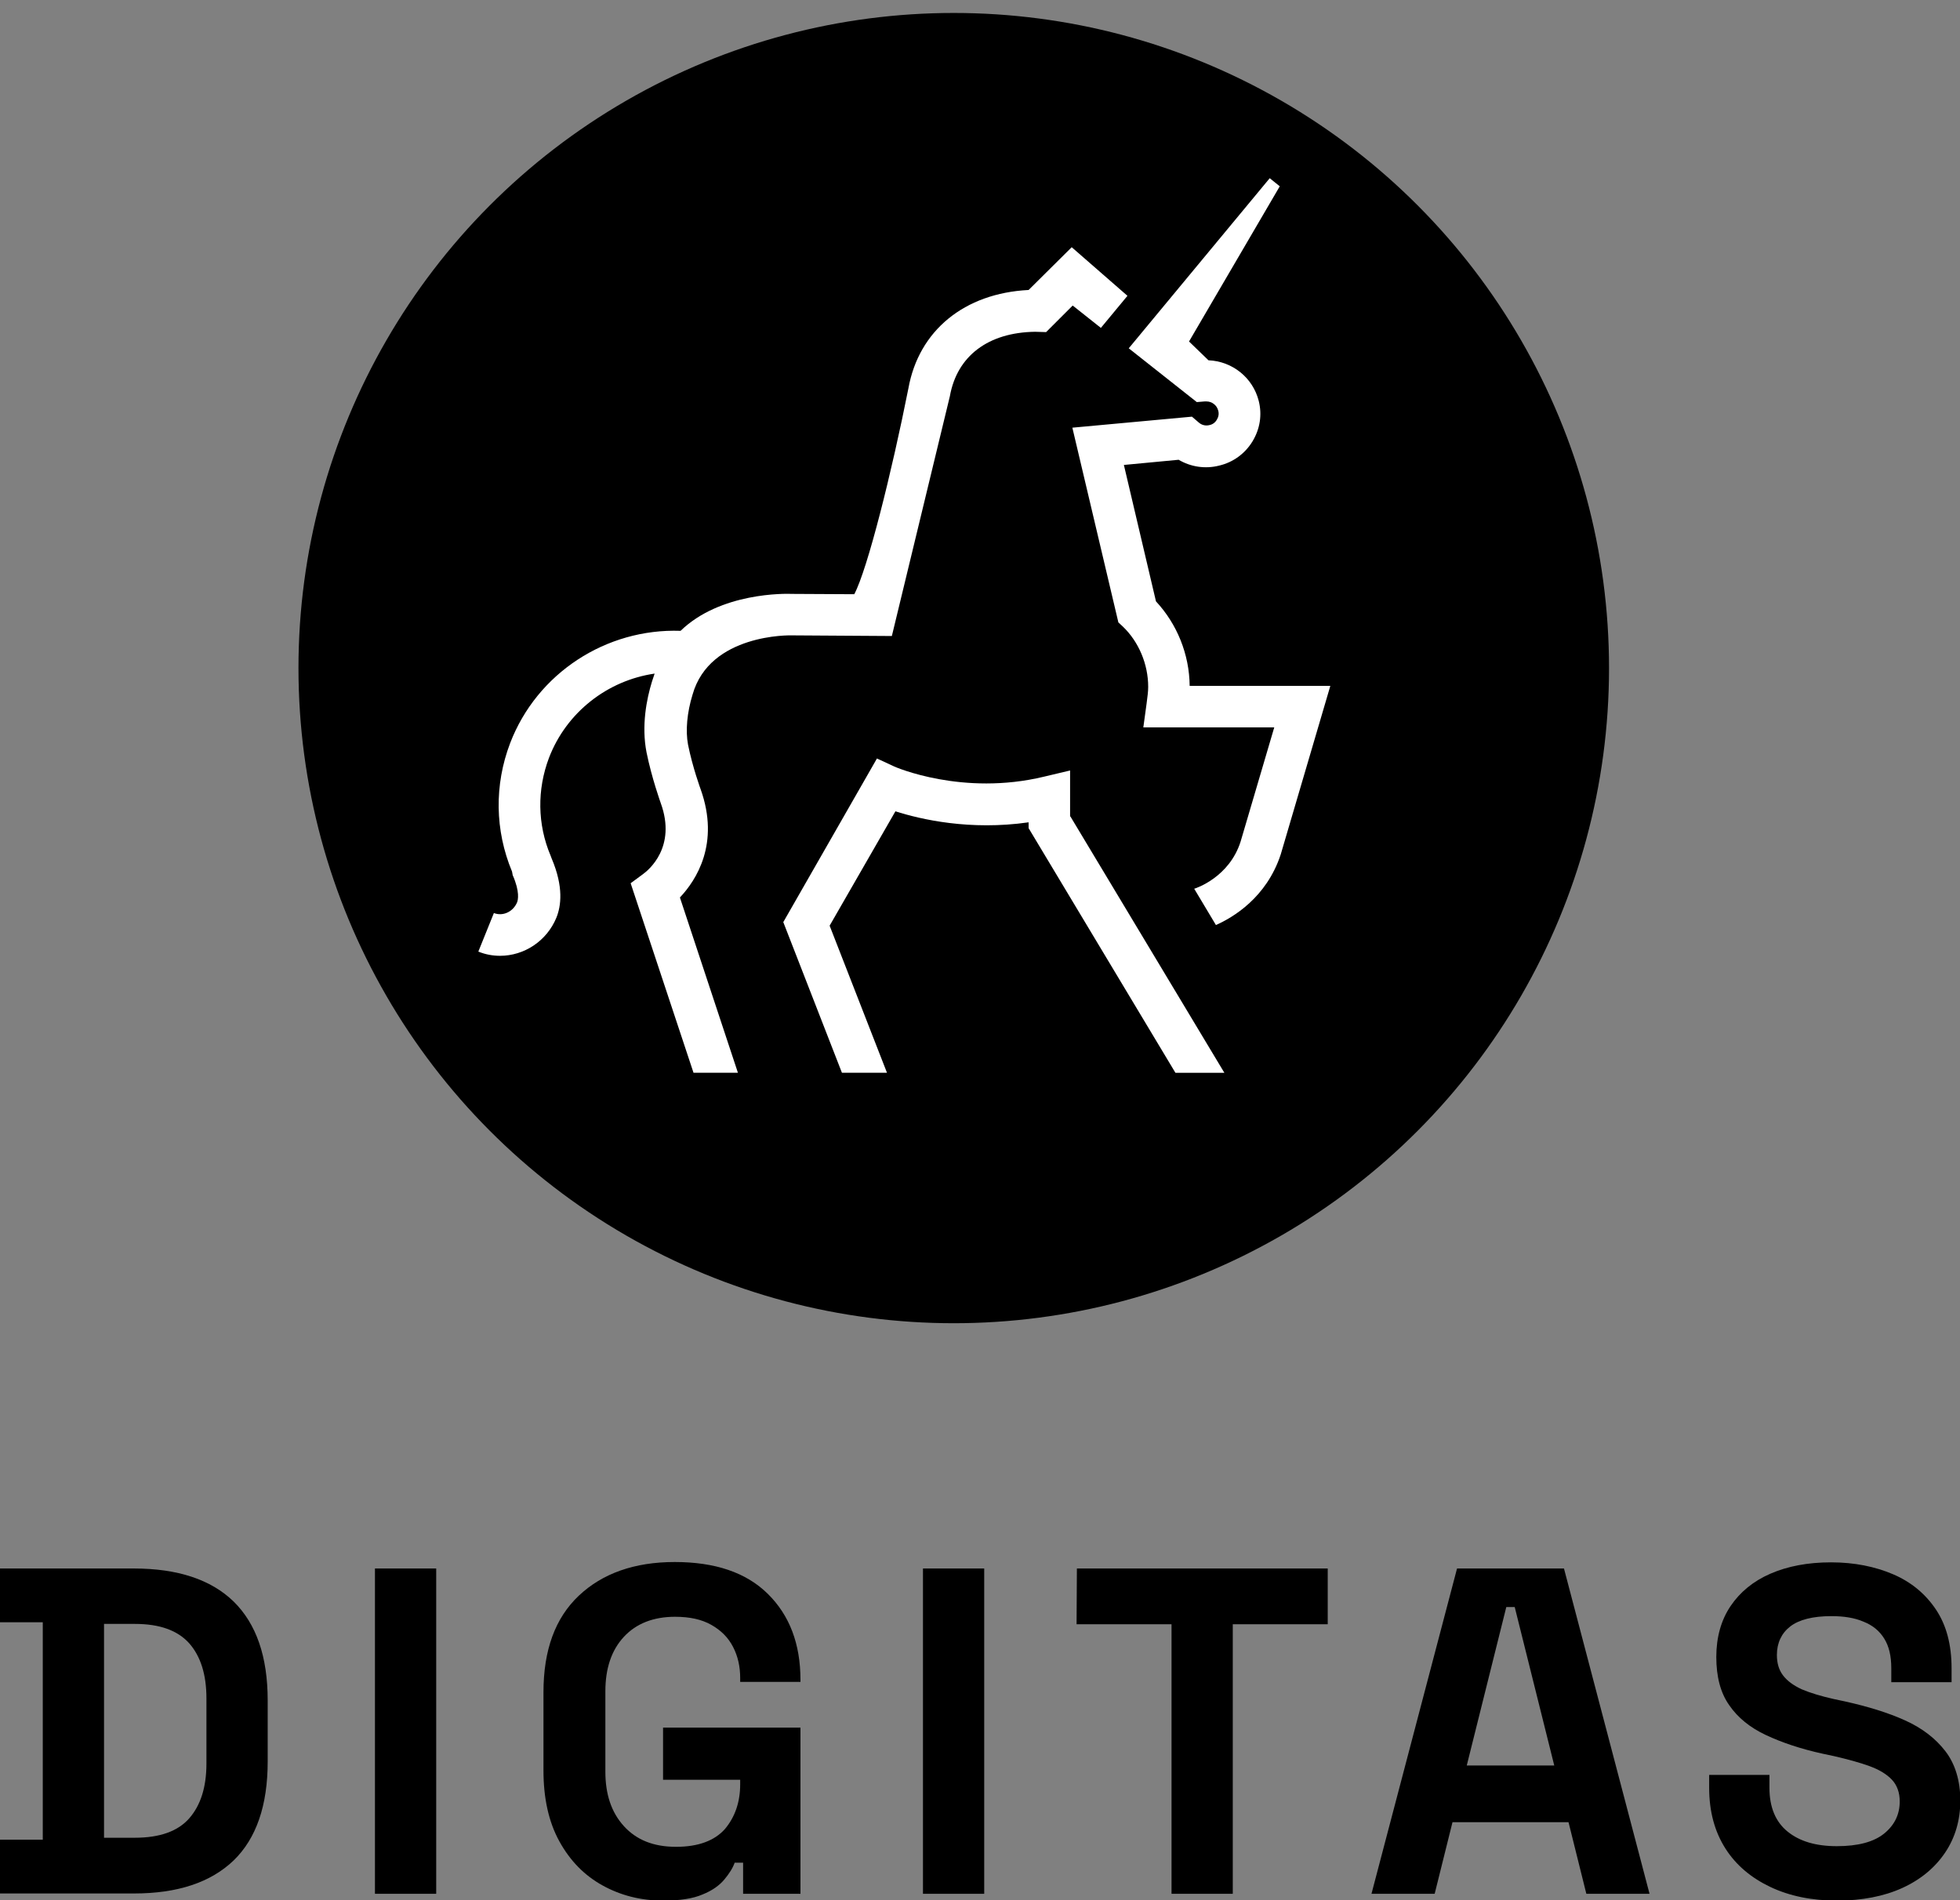
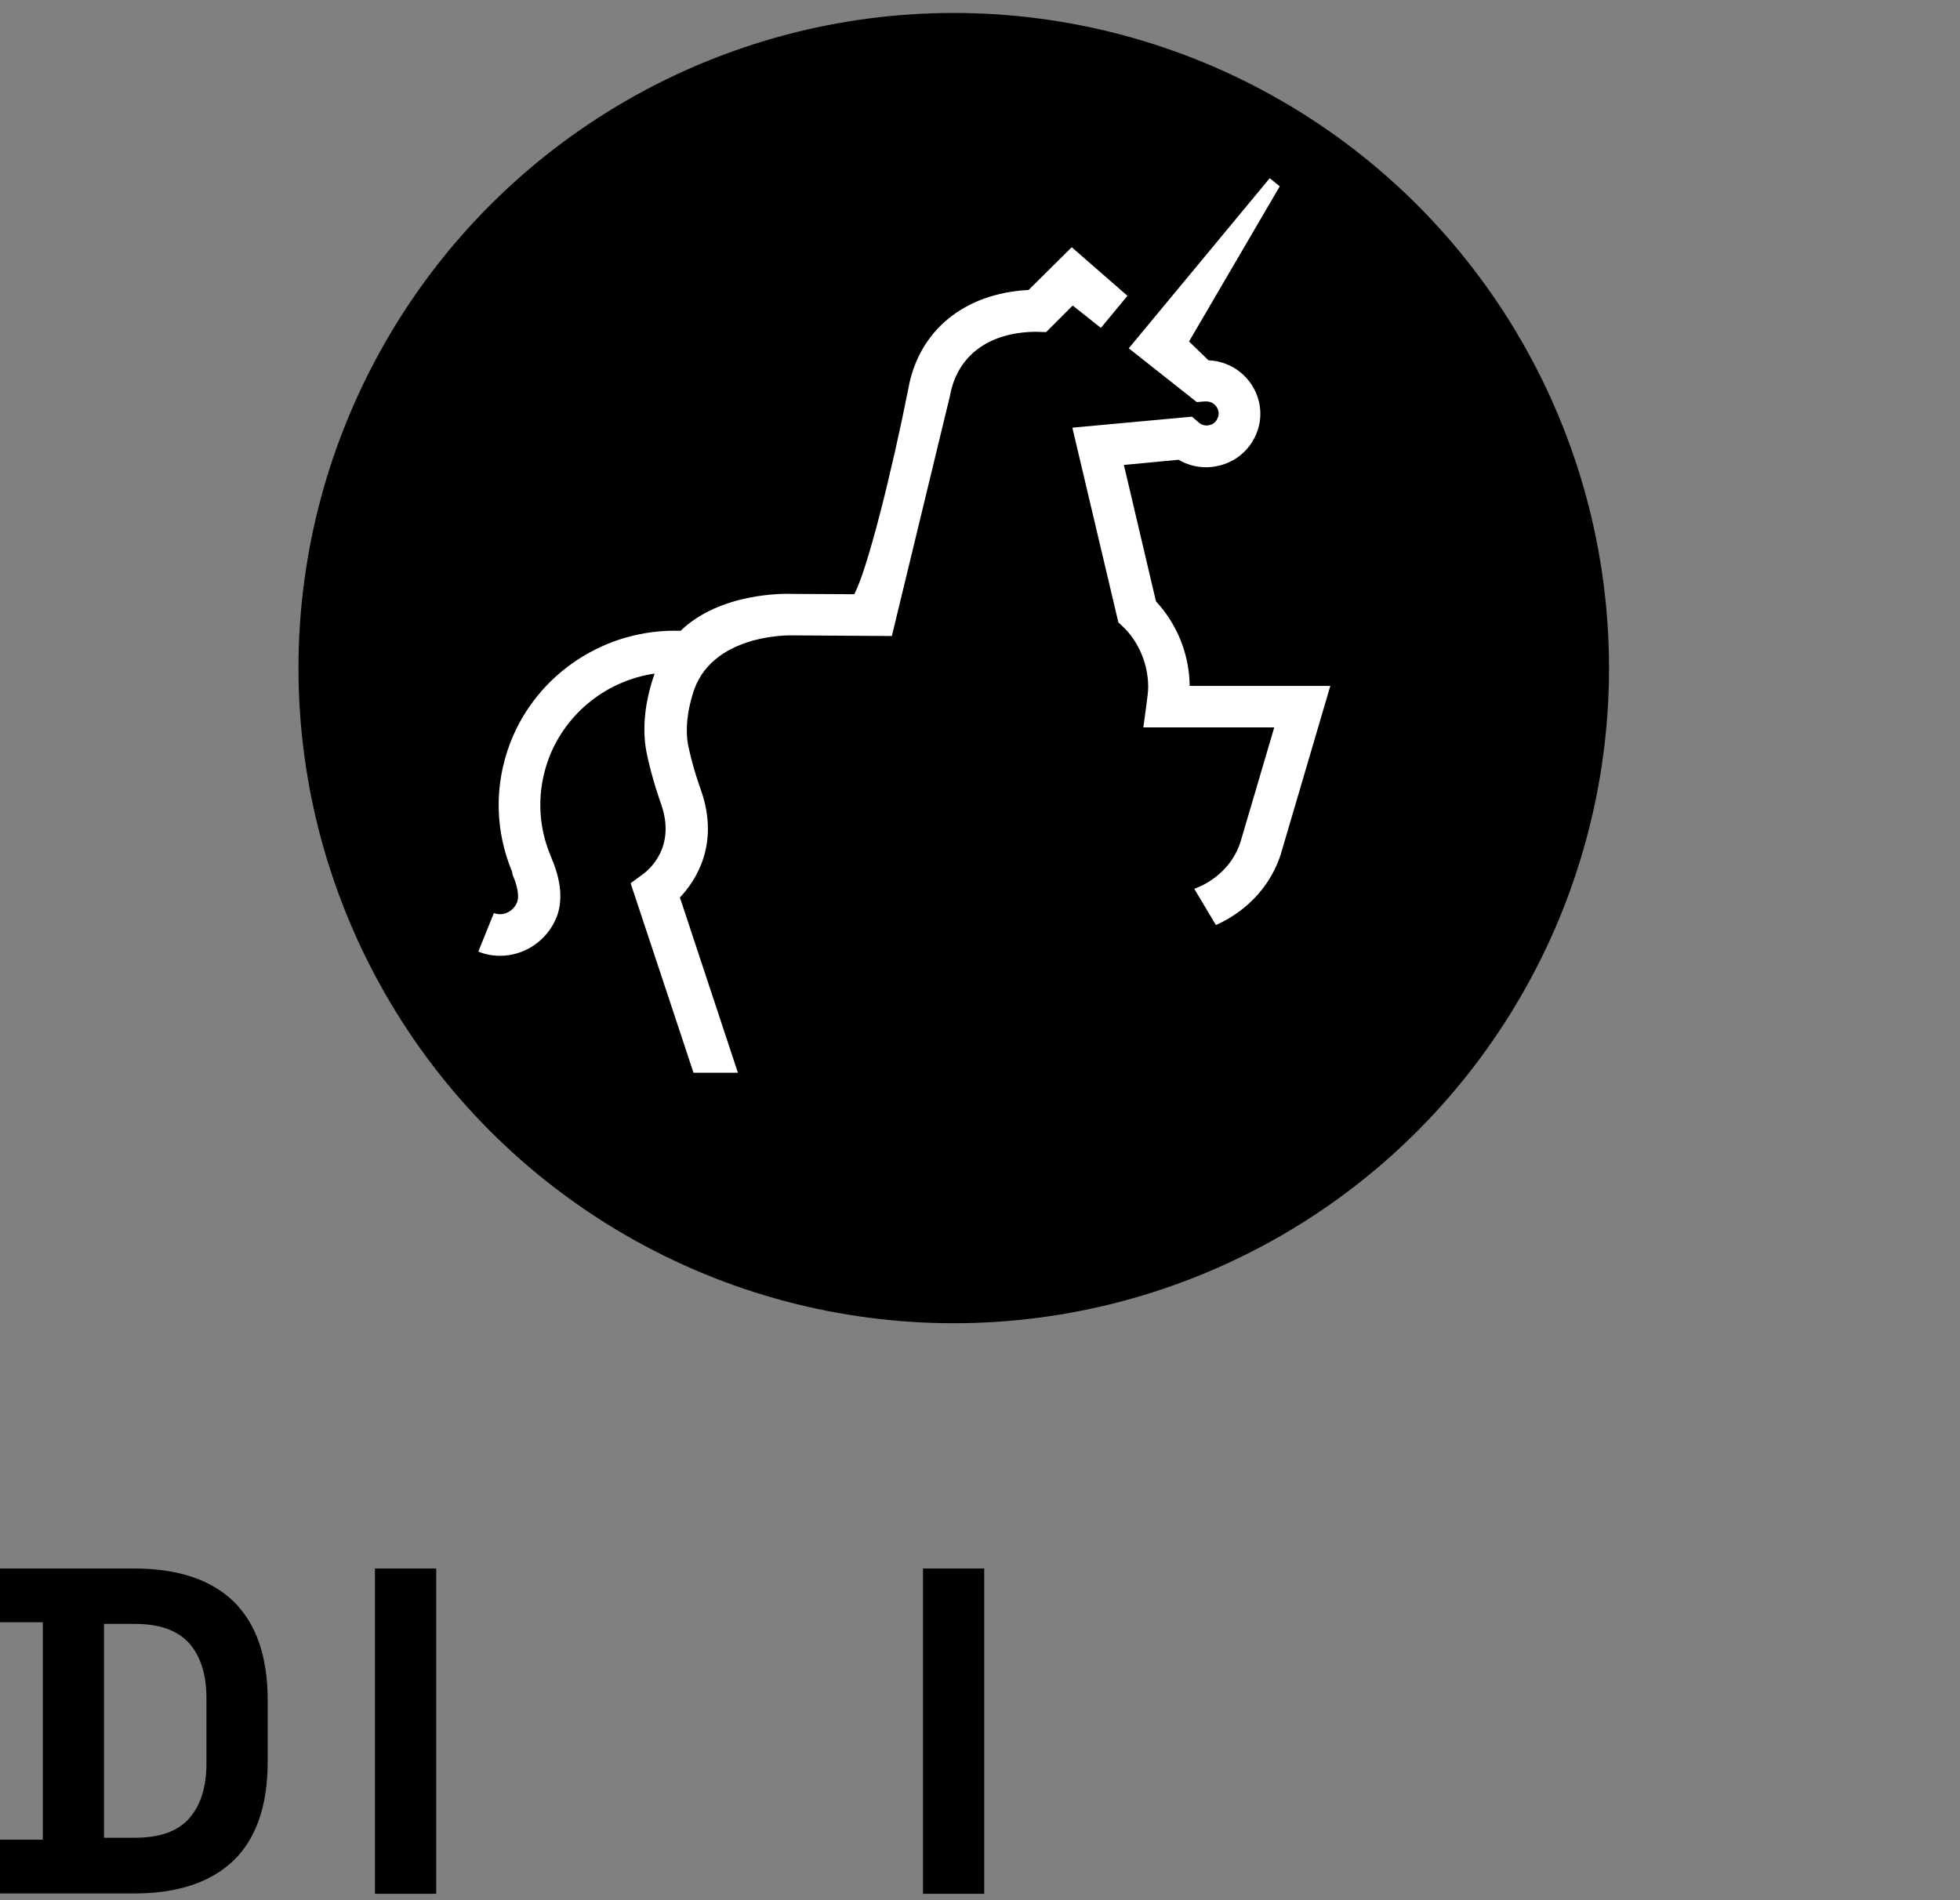
<svg xmlns="http://www.w3.org/2000/svg" version="1.1" id="Ebene_1" x="0px" y="0px" viewBox="0 0 604.8 586.5" style="enable-background:new 0 0 604.8 586.5;" xml:space="preserve">
  <rect x="0" y="0" width="604.8" height="586.5" fill="#808080" stroke="none" />
  <style type="text/css">
	.st0{fill-rule:evenodd;clip-rule:evenodd;}
	.st1{fill:#FFFFFF;}
</style>
  <g>
    <path d="M115.7,484.1h18.9v100.4h-18.9C115.7,584.5,115.7,484.1,115.7,484.1z" />
-     <path d="M208.2,482.1c-12.4,0-22.3,3.5-29.6,10.4s-10.9,16.8-10.9,29.8v24.1c0,8.6,1.6,15.9,4.9,21.9c3.3,6,7.7,10.5,13.3,13.6   s11.8,4.7,18.7,4.7c5.2,0,9.2-0.6,12.2-1.9c3-1.2,5.2-2.8,6.7-4.6s2.6-3.5,3.2-5.2h2.6v9.6H247v-51.3h-42.4v16.1h23.8v1.4   c0,5.5-1.6,10.1-4.7,13.8c-3.2,3.6-8.2,5.5-15.1,5.5s-12.2-2.1-16.1-6.4s-5.7-9.9-5.7-16.8V522c0-7.1,1.9-12.7,5.7-16.8   c3.8-4.1,9.1-6.2,15.8-6.2c4.5,0,8.2,0.8,11.2,2.5s5.2,3.9,6.7,6.8s2.2,6.1,2.2,9.6v1.2H247v-0.6c0-11.2-3.4-20-10.1-26.6   S220.6,482.1,208.2,482.1L208.2,482.1z" />
-     <path d="M284.8,484.1h18.9v100.4h-18.9V484.1z" />
-     <path d="M332.2,501.3h29.3v83.2h18.9v-83.2h29.3v-17.2h-77.4L332.2,501.3z" />
-     <path d="M449.6,484.1l-26.4,100.4h19.5l5.5-22.1H484l5.5,22.1H509l-26.4-100.4H449.6L449.6,484.1z M452.6,544.9l12.2-48.9h2.6   l12.2,48.9H452.6z" />
-     <path d="M600.3,540.5c-3-3.9-7.1-7.1-12.4-9.5c-5.3-2.4-11.5-4.3-18.7-5.9l-3.3-0.7c-4-0.9-7.3-1.9-9.9-3c-2.6-1.2-4.5-2.6-5.8-4.3   s-1.9-3.8-1.9-6.3c0-3.7,1.4-6.7,4.1-8.8s7-3.2,12.7-3.2c3.8,0,7.1,0.5,9.9,1.7c2.8,1.1,4.9,2.8,6.4,5.2s2.2,5.4,2.2,9.2v4.3h18.6   v-4.3c0-7.3-1.6-13.3-4.8-18.1c-3.2-4.8-7.6-8.5-13.2-10.9s-12-3.7-19.2-3.7s-13.4,1.2-18.7,3.5s-9.4,5.7-12.3,10   c-2.9,4.3-4.4,9.6-4.4,15.7c0,6.1,1.3,11.1,4,14.9c2.6,3.8,6.4,6.9,11.3,9.2c4.9,2.3,10.8,4.3,17.7,5.8l3.3,0.7c4.3,1,8,2,11,3.1   s5.3,2.5,6.9,4.2c1.6,1.7,2.4,4,2.4,6.7c0,4-1.6,7.3-4.8,9.9c-3.2,2.6-8.1,3.9-14.6,3.9s-11.5-1.5-15.2-4.5s-5.6-7.5-5.6-13.5v-4   h-18.6v4c0,7.3,1.7,13.5,5,18.7s8,9.1,13.9,11.9s12.8,4.2,20.5,4.2s14.5-1.3,20.2-3.9c5.7-2.6,10.1-6.3,13.2-10.9s4.7-10,4.7-16.1   S603.3,544.4,600.3,540.5L600.3,540.5z" />
+     <path d="M284.8,484.1h18.9v100.4h-18.9V484.1" />
    <path d="M72.1,494.3c-7-6.8-17.3-10.2-30.8-10.2H0v16.6h13.2v67.1H0v16.6h41.3c13.5,0,23.7-3.4,30.8-10.2c7-6.8,10.5-17,10.5-30.5   v-18.9C82.6,511.3,79.1,501.2,72.1,494.3L72.1,494.3z M63.7,544.3c0,7.3-1.8,12.9-5.3,16.9s-9.1,6-16.8,6h-9.5v-66h9.5   c7.7,0,13.2,2,16.8,6c3.5,4,5.3,9.6,5.3,17V544.3z" />
  </g>
  <circle class="st0" cx="294.3" cy="206.2" r="202.2" />
  <g>
-     <path class="st1" d="M330.3,252l47.5,79.1h-15.1l-45.3-75.5v-1.8c-18.1,2.6-33.3-0.9-41.1-3.4L256,285.7l17.7,45.4h-13.9   l-18.1-46.5l28.9-50.5l5.4,2.5c0.2,0.1,21,9.2,46.2,3.1l8-1.9V252z" />
    <path class="st1" d="M213.7,214.4c-1.7,5.5-2.2,11.1-1.4,15.4c1.4,7,3.9,13.8,3.9,13.8c6,16.8-1.4,28.1-6.4,33.4l17.9,54.1H214   l-19.4-58.5l3.8-2.8c1.8-1.3,10.4-8.4,5.5-21.9c-0.1-0.3-2.8-7.8-4.4-15.7c-1.6-8.2,0-16.4,1.7-21.9l0.8-2.4   c-14.5,2.1-27.2,11.9-32.6,26c-3.7,9.8-3.6,20.5,0.5,30.2l0.3,0.8c3.8,8.9,2.9,14.8,1.5,18.3c-3,7.3-10,11.8-17.4,11.8   c-2.2,0-4.5-0.4-6.7-1.3l4.8-11.9c2.8,1.1,6-0.4,7.2-3.4c0.2-0.6,0.9-3.1-1.4-8.3L158,269c-5.3-12.7-5.5-26.7-0.6-39.6   c8.3-21.7,29.7-35.5,52.6-34.7c12.3-11.9,32.3-11.5,34.5-11.4l19.1,0.1c4.1-7.7,11.6-37.8,16.7-63.5c3.2-17.9,17.3-29.4,37.1-30.4   l13.3-13.2l17.2,15l-8.2,9.9l-8.7-6.9l-8.2,8.2l-3.4-0.1c-14.5,0.2-24.1,7.5-26.3,19.9l-17.9,74l-31.1-0.2   C244,196.1,219,195.5,213.7,214.4z" />
    <path class="st1" d="M372.9,111.2c7.4,0.3,13.7,5.4,15.5,12.5c1.1,4.3,0.4,8.7-1.9,12.5c-2.3,3.8-6,6.5-10.3,7.5   c-4.3,1.1-8.8,0.4-12.5-1.8l-16.9,1.6l9.9,42.1c6.5,7,10.3,16.3,10.4,26.1h43.4l-15.3,52c-4.4,13.4-14.8,19.5-20,21.8l-6.7-11.2   c0.7-0.2,10.8-3.6,14.3-14.5l10.4-35.3h-40.4l1-7.3c0.3-2.4,0.5-3.7,0.5-5.2c0-7-2.9-13.9-7.8-18.6l-1.4-1.3l-14.2-60.1l36.9-3.4   l2.1,1.8c0.9,0.8,2.1,1.1,3.3,0.8c1-0.2,1.8-0.8,2.3-1.7c0.5-0.8,0.7-1.8,0.4-2.8c-0.4-1.6-1.9-2.8-3.6-2.8l-0.2,0   c-0.2,0-0.4,0-0.4,0l-2.4,0.2l-21-16.6L391.8,55l3.1,2.5l-28,47.9L372.9,111.2z" />
  </g>
</svg>